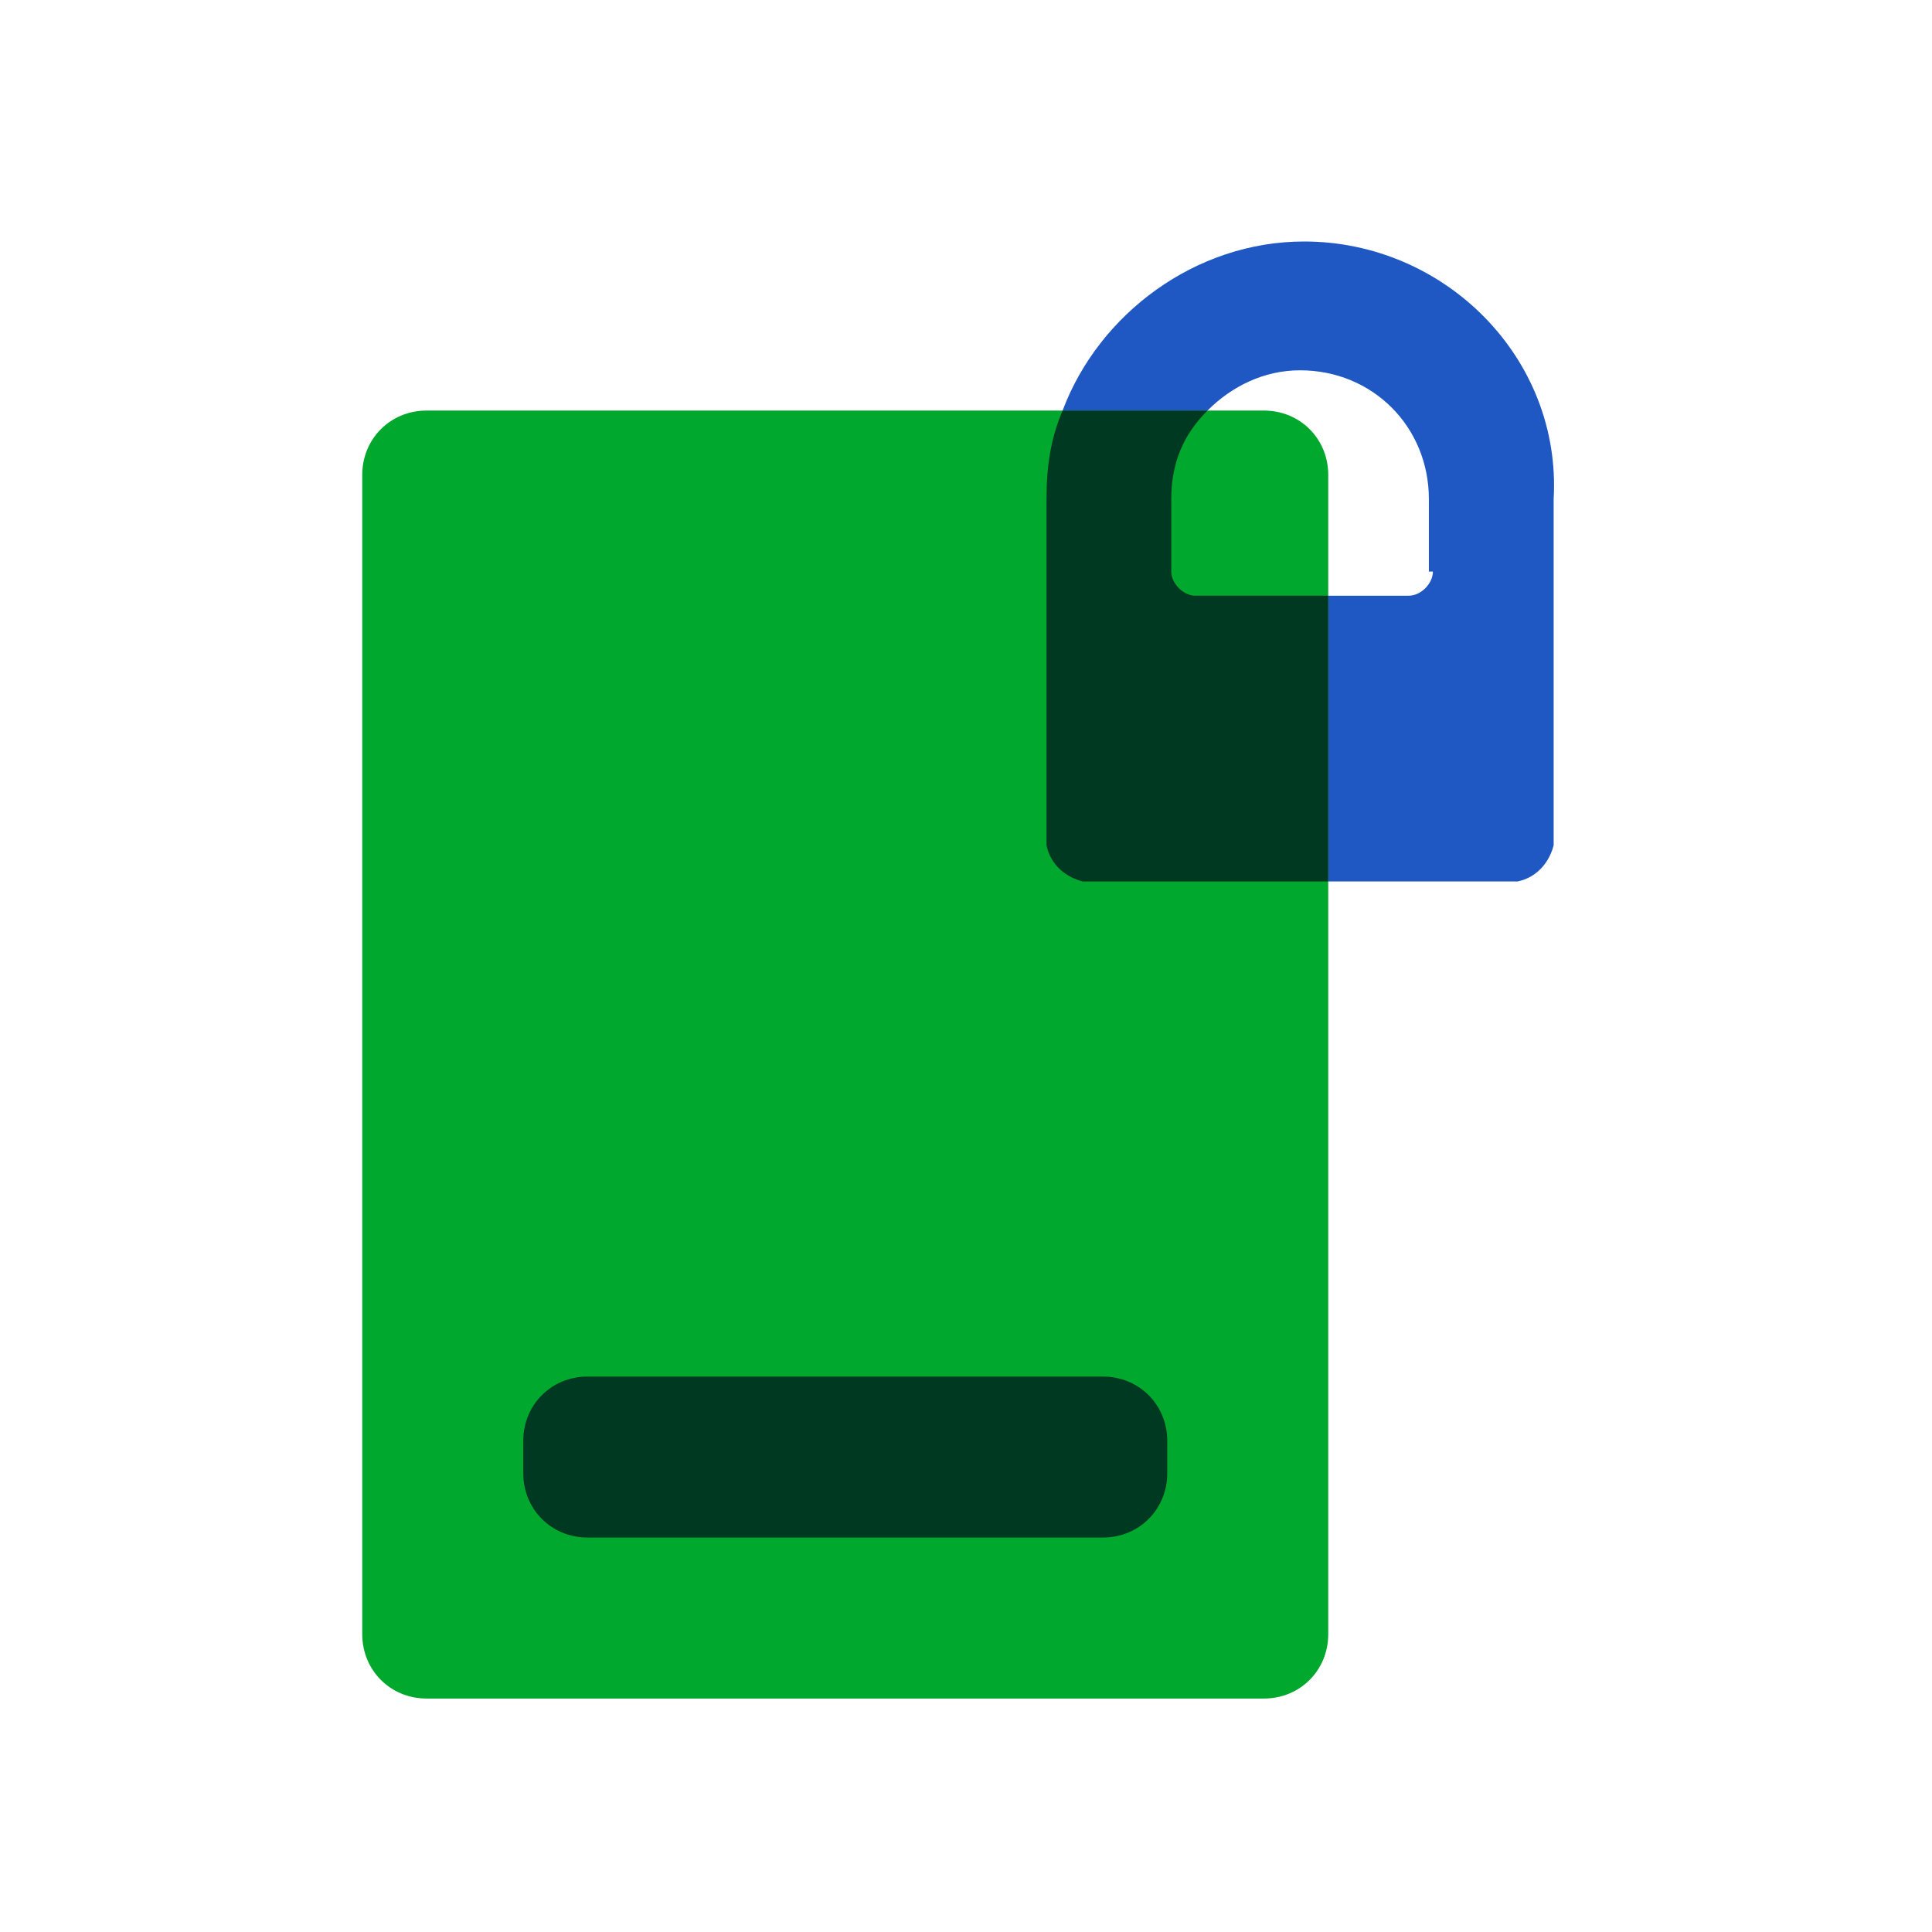
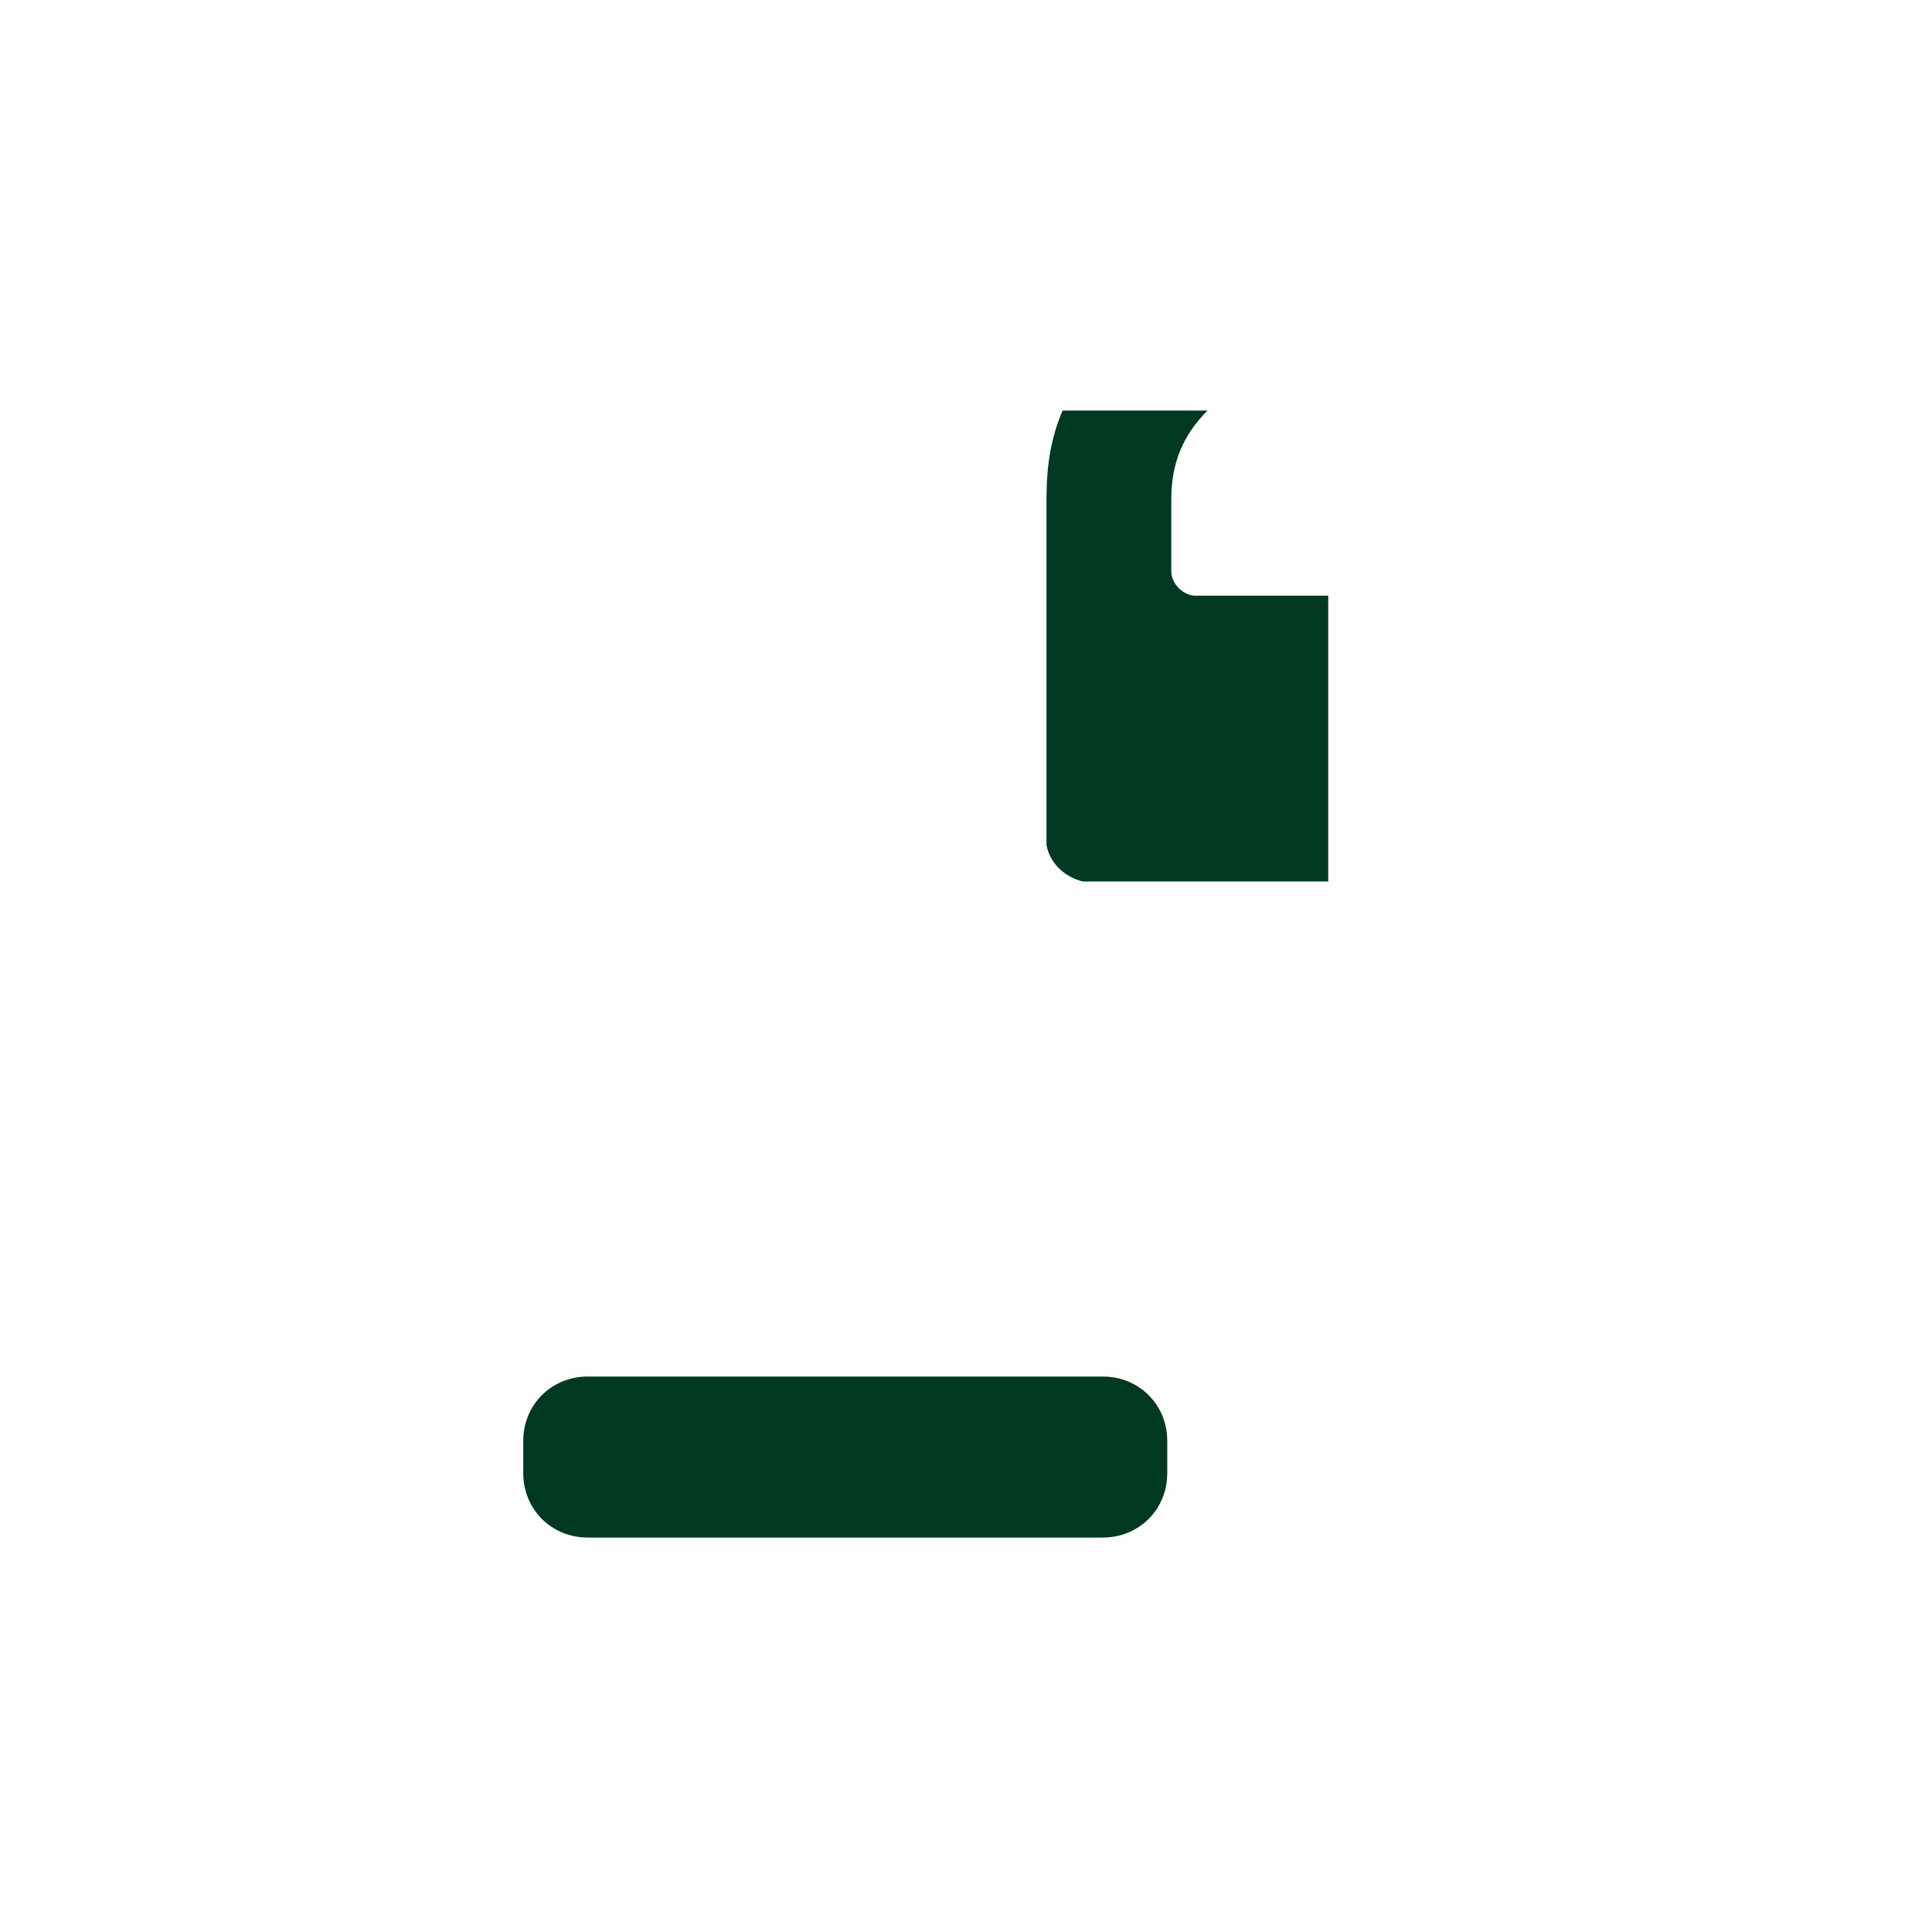
<svg xmlns="http://www.w3.org/2000/svg" version="1.1" id="Layer_1" x="0px" y="0px" viewBox="0 0 48 48" style="enable-background:new 0 0 48 48;" xml:space="preserve">
  <style type="text/css">
	.st0{fill:#00A82D;}
	.st1{fill:#003922;}
	.st2{fill:#1F57C3;}
</style>
  <g>
-     <path class="st0" d="M31.4,10.2H10.6c-0.9,0-1.6,0.7-1.6,1.6v28.8c0,0.9,0.7,1.6,1.6,1.6h20.8c0.9,0,1.6-0.7,1.6-1.6V11.8   C33,10.9,32.3,10.2,31.4,10.2" />
    <path class="st1" d="M27.4,34.2H14.6c-0.9,0-1.6,0.7-1.6,1.6v0.8c0,0.9,0.7,1.6,1.6,1.6h12.8c0.9,0,1.6-0.7,1.6-1.6v-0.8   C29,34.9,28.3,34.2,27.4,34.2" />
-     <path class="st2" d="M32.4,6c-2.7,0-5.1,1.8-6,4.2H30c0.6-0.6,1.4-1,2.3-1c1.8,0,3.2,1.4,3.2,3.2v1.8h0.1c0,0.3-0.3,0.6-0.6,0.6h-2   v7.1h4c0.4,0,0.6,0,0.7,0c0.5-0.1,0.8-0.5,0.9-0.9c0-0.2,0-0.3,0-0.7v-7.9C38.8,8.9,35.9,6,32.4,6" />
    <path class="st1" d="M30,10.2h-3.6c-0.3,0.7-0.4,1.4-0.4,2.2v7.9c0,0.4,0,0.6,0,0.7c0.1,0.5,0.5,0.8,0.9,0.9c0.2,0,0.3,0,0.7,0H33   v-7.1h-3.3c-0.3,0-0.6-0.3-0.6-0.6v-1.8C29.1,11.5,29.4,10.8,30,10.2" />
  </g>
</svg>